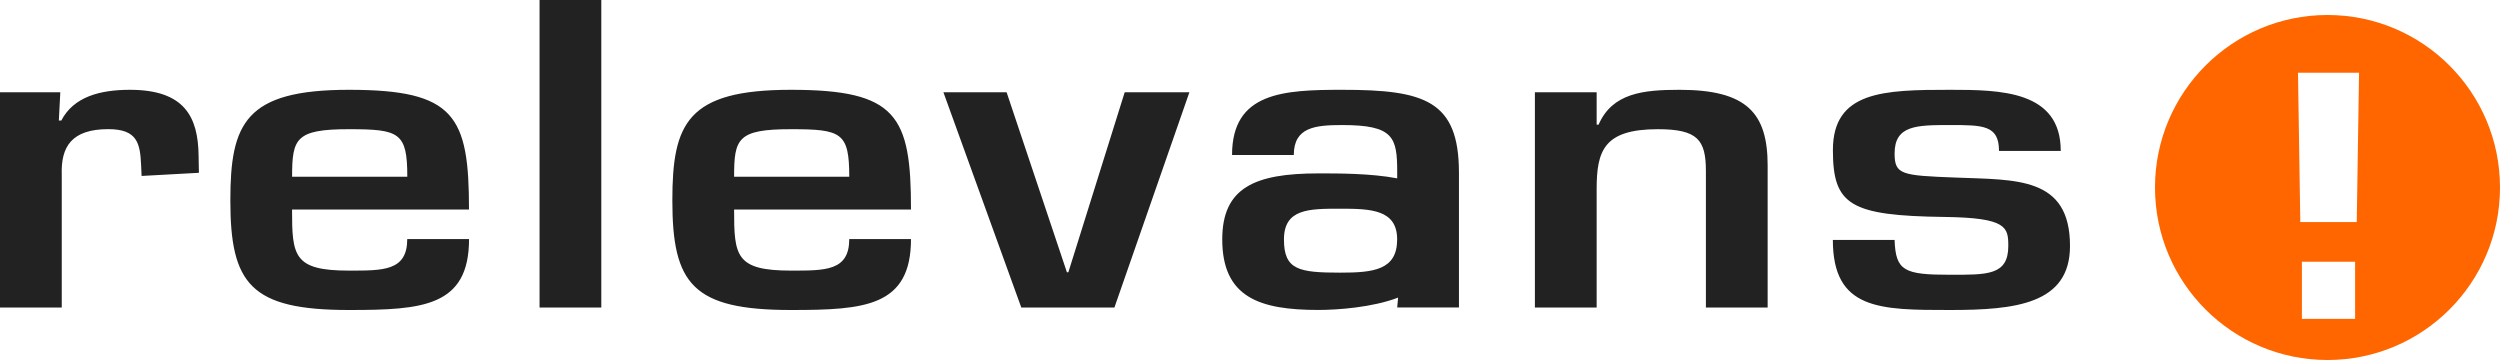
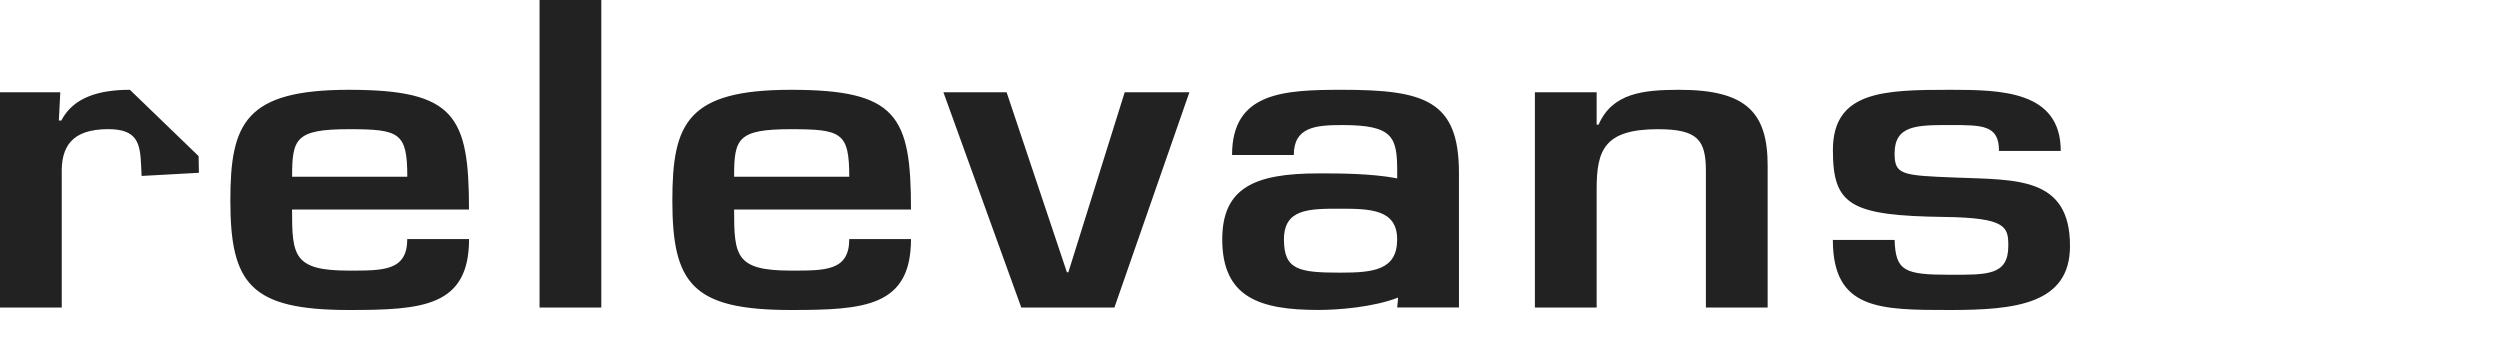
<svg xmlns="http://www.w3.org/2000/svg" version="1.1" id="Lag_1" x="0px" y="0px" viewBox="0 0 500 72" style="enable-background:new 0 0 500 72;" xml:space="preserve">
  <style type="text/css">
	.st0{fill:#222222;}
	.st1{fill-rule:evenodd;clip-rule:evenodd;fill:#FF6600;}
</style>
-   <path class="st0" d="M107.91,61.51h12.35V0h-12.35V61.51z M25.98,17.96c-5.98,0-11.27,1.4-13.72,6.15h-0.49l0.29-5.66H0v43.06h12.35  V34.94c-0.19-5.58,1.96-9.11,9.31-9.11c5.78,0,6.36,2.8,6.56,7.15l0.1,2.21l11.46-0.63l-0.06-3.34  C39.65,23.31,36.86,17.96,25.98,17.96z M69.79,17.96c-20.78,0-23.72,6.72-23.72,22.14c0,16.65,4.02,21.9,23.72,21.9  c14.7,0,24.02-0.66,24.02-14.19H81.45c0,6.4-4.8,6.31-11.67,6.31c-11.08,0-11.37-2.95-11.37-12.22H93.8  C93.8,23.13,90.96,17.96,69.79,17.96z M58.42,35.35c0-7.63,0.69-9.51,11.37-9.51c10.1,0,11.67,0.66,11.67,9.51H58.42z M213.67,54.45  h-0.29l-12.06-36h-12.64l15.58,43.06h18.62l15-43.06h-12.94L213.67,54.45z M335.89,17.96c-7.25,0-13.43,0.65-16.17,6.97h-0.39v-6.48  h-12.35v43.06h12.35v-23.7c0-7.71,1.47-11.97,12.25-11.97c7.94,0,9.6,2.13,9.6,8.36v27.31h12.35V33.13  C353.53,22.63,349.41,17.96,335.89,17.96z M158.19,17.96c-20.78,0-23.72,6.72-23.72,22.14c0,16.65,4.02,21.9,23.72,21.9  c14.7,0,24.01-0.66,24.01-14.19h-12.35c0,6.4-4.8,6.31-11.66,6.31c-11.08,0-11.37-2.95-11.37-12.22h35.38  C182.21,23.13,179.37,17.96,158.19,17.96z M146.82,35.35c0-7.63,0.68-9.51,11.37-9.51c10.1,0,11.66,0.66,11.66,9.51H146.82z   M268.46,17.96c-11.76,0-22.05,0.49-22.05,13.04h12.35c0-5.58,4.31-5.99,9.7-5.99c10.29,0,10.98,2.46,10.98,9.43v1.23  c-5.35-1.02-12-0.99-15.78-0.99c-12.74,0-19.21,2.87-19.21,13.2c0,11.65,7.55,14.11,19.21,14.11c3.91,0,10.9-0.52,15.96-2.47  l-0.18,1.98h12.35V34.53C291.78,20.09,284.92,17.96,268.46,17.96z M268.06,54.53c-8.33,0-11.27-0.57-11.27-6.64  c0-6.15,5-6.15,11.27-6.15c6.08,0,11.37,0.16,11.37,6.15C279.43,54.04,274.63,54.53,268.06,54.53z M391.07,35.51  c-10.78-0.41-12.15-0.57-12.15-4.84c0-5.66,4.51-5.66,11.08-5.66c6.57,0,9.8,0,9.8,5.17h12.35c0-12.06-12.05-12.22-22.15-12.22  c-13.23,0-23.42,0.24-23.42,12.06c0,10.99,3.43,13.12,22.34,13.37c12.45,0.16,12.74,2.05,12.74,5.82c0,5.91-4.31,5.74-11.66,5.74  c-9.12,0-10.88-0.74-11.08-6.97h-12.35C366.57,62,375.97,62,389.99,62C403.03,62,414,60.85,414,49.2  C414,35.26,403.22,36,391.07,35.51z" />
-   <path class="st1" d="M465.5,3C446.45,3,431,18.45,431,37.5c0,19.05,15.45,34.5,34.5,34.5c19.05,0,34.5-15.45,34.5-34.5  C500,18.45,484.56,3,465.5,3z M471.02,63.77h-10.64V52.35h10.64V63.77z M471.35,44.41h-11.29l-0.46-29.86h12.21L471.35,44.41z" />
+   <path class="st0" d="M107.91,61.51h12.35V0h-12.35V61.51z M25.98,17.96c-5.98,0-11.27,1.4-13.72,6.15h-0.49l0.29-5.66H0v43.06h12.35  V34.94c-0.19-5.58,1.96-9.11,9.31-9.11c5.78,0,6.36,2.8,6.56,7.15l0.1,2.21l11.46-0.63l-0.06-3.34  z M69.79,17.96c-20.78,0-23.72,6.72-23.72,22.14c0,16.65,4.02,21.9,23.72,21.9  c14.7,0,24.02-0.66,24.02-14.19H81.45c0,6.4-4.8,6.31-11.67,6.31c-11.08,0-11.37-2.95-11.37-12.22H93.8  C93.8,23.13,90.96,17.96,69.79,17.96z M58.42,35.35c0-7.63,0.69-9.51,11.37-9.51c10.1,0,11.67,0.66,11.67,9.51H58.42z M213.67,54.45  h-0.29l-12.06-36h-12.64l15.58,43.06h18.62l15-43.06h-12.94L213.67,54.45z M335.89,17.96c-7.25,0-13.43,0.65-16.17,6.97h-0.39v-6.48  h-12.35v43.06h12.35v-23.7c0-7.71,1.47-11.97,12.25-11.97c7.94,0,9.6,2.13,9.6,8.36v27.31h12.35V33.13  C353.53,22.63,349.41,17.96,335.89,17.96z M158.19,17.96c-20.78,0-23.72,6.72-23.72,22.14c0,16.65,4.02,21.9,23.72,21.9  c14.7,0,24.01-0.66,24.01-14.19h-12.35c0,6.4-4.8,6.31-11.66,6.31c-11.08,0-11.37-2.95-11.37-12.22h35.38  C182.21,23.13,179.37,17.96,158.19,17.96z M146.82,35.35c0-7.63,0.68-9.51,11.37-9.51c10.1,0,11.66,0.66,11.66,9.51H146.82z   M268.46,17.96c-11.76,0-22.05,0.49-22.05,13.04h12.35c0-5.58,4.31-5.99,9.7-5.99c10.29,0,10.98,2.46,10.98,9.43v1.23  c-5.35-1.02-12-0.99-15.78-0.99c-12.74,0-19.21,2.87-19.21,13.2c0,11.65,7.55,14.11,19.21,14.11c3.91,0,10.9-0.52,15.96-2.47  l-0.18,1.98h12.35V34.53C291.78,20.09,284.92,17.96,268.46,17.96z M268.06,54.53c-8.33,0-11.27-0.57-11.27-6.64  c0-6.15,5-6.15,11.27-6.15c6.08,0,11.37,0.16,11.37,6.15C279.43,54.04,274.63,54.53,268.06,54.53z M391.07,35.51  c-10.78-0.41-12.15-0.57-12.15-4.84c0-5.66,4.51-5.66,11.08-5.66c6.57,0,9.8,0,9.8,5.17h12.35c0-12.06-12.05-12.22-22.15-12.22  c-13.23,0-23.42,0.24-23.42,12.06c0,10.99,3.43,13.12,22.34,13.37c12.45,0.16,12.74,2.05,12.74,5.82c0,5.91-4.31,5.74-11.66,5.74  c-9.12,0-10.88-0.74-11.08-6.97h-12.35C366.57,62,375.97,62,389.99,62C403.03,62,414,60.85,414,49.2  C414,35.26,403.22,36,391.07,35.51z" />
</svg>